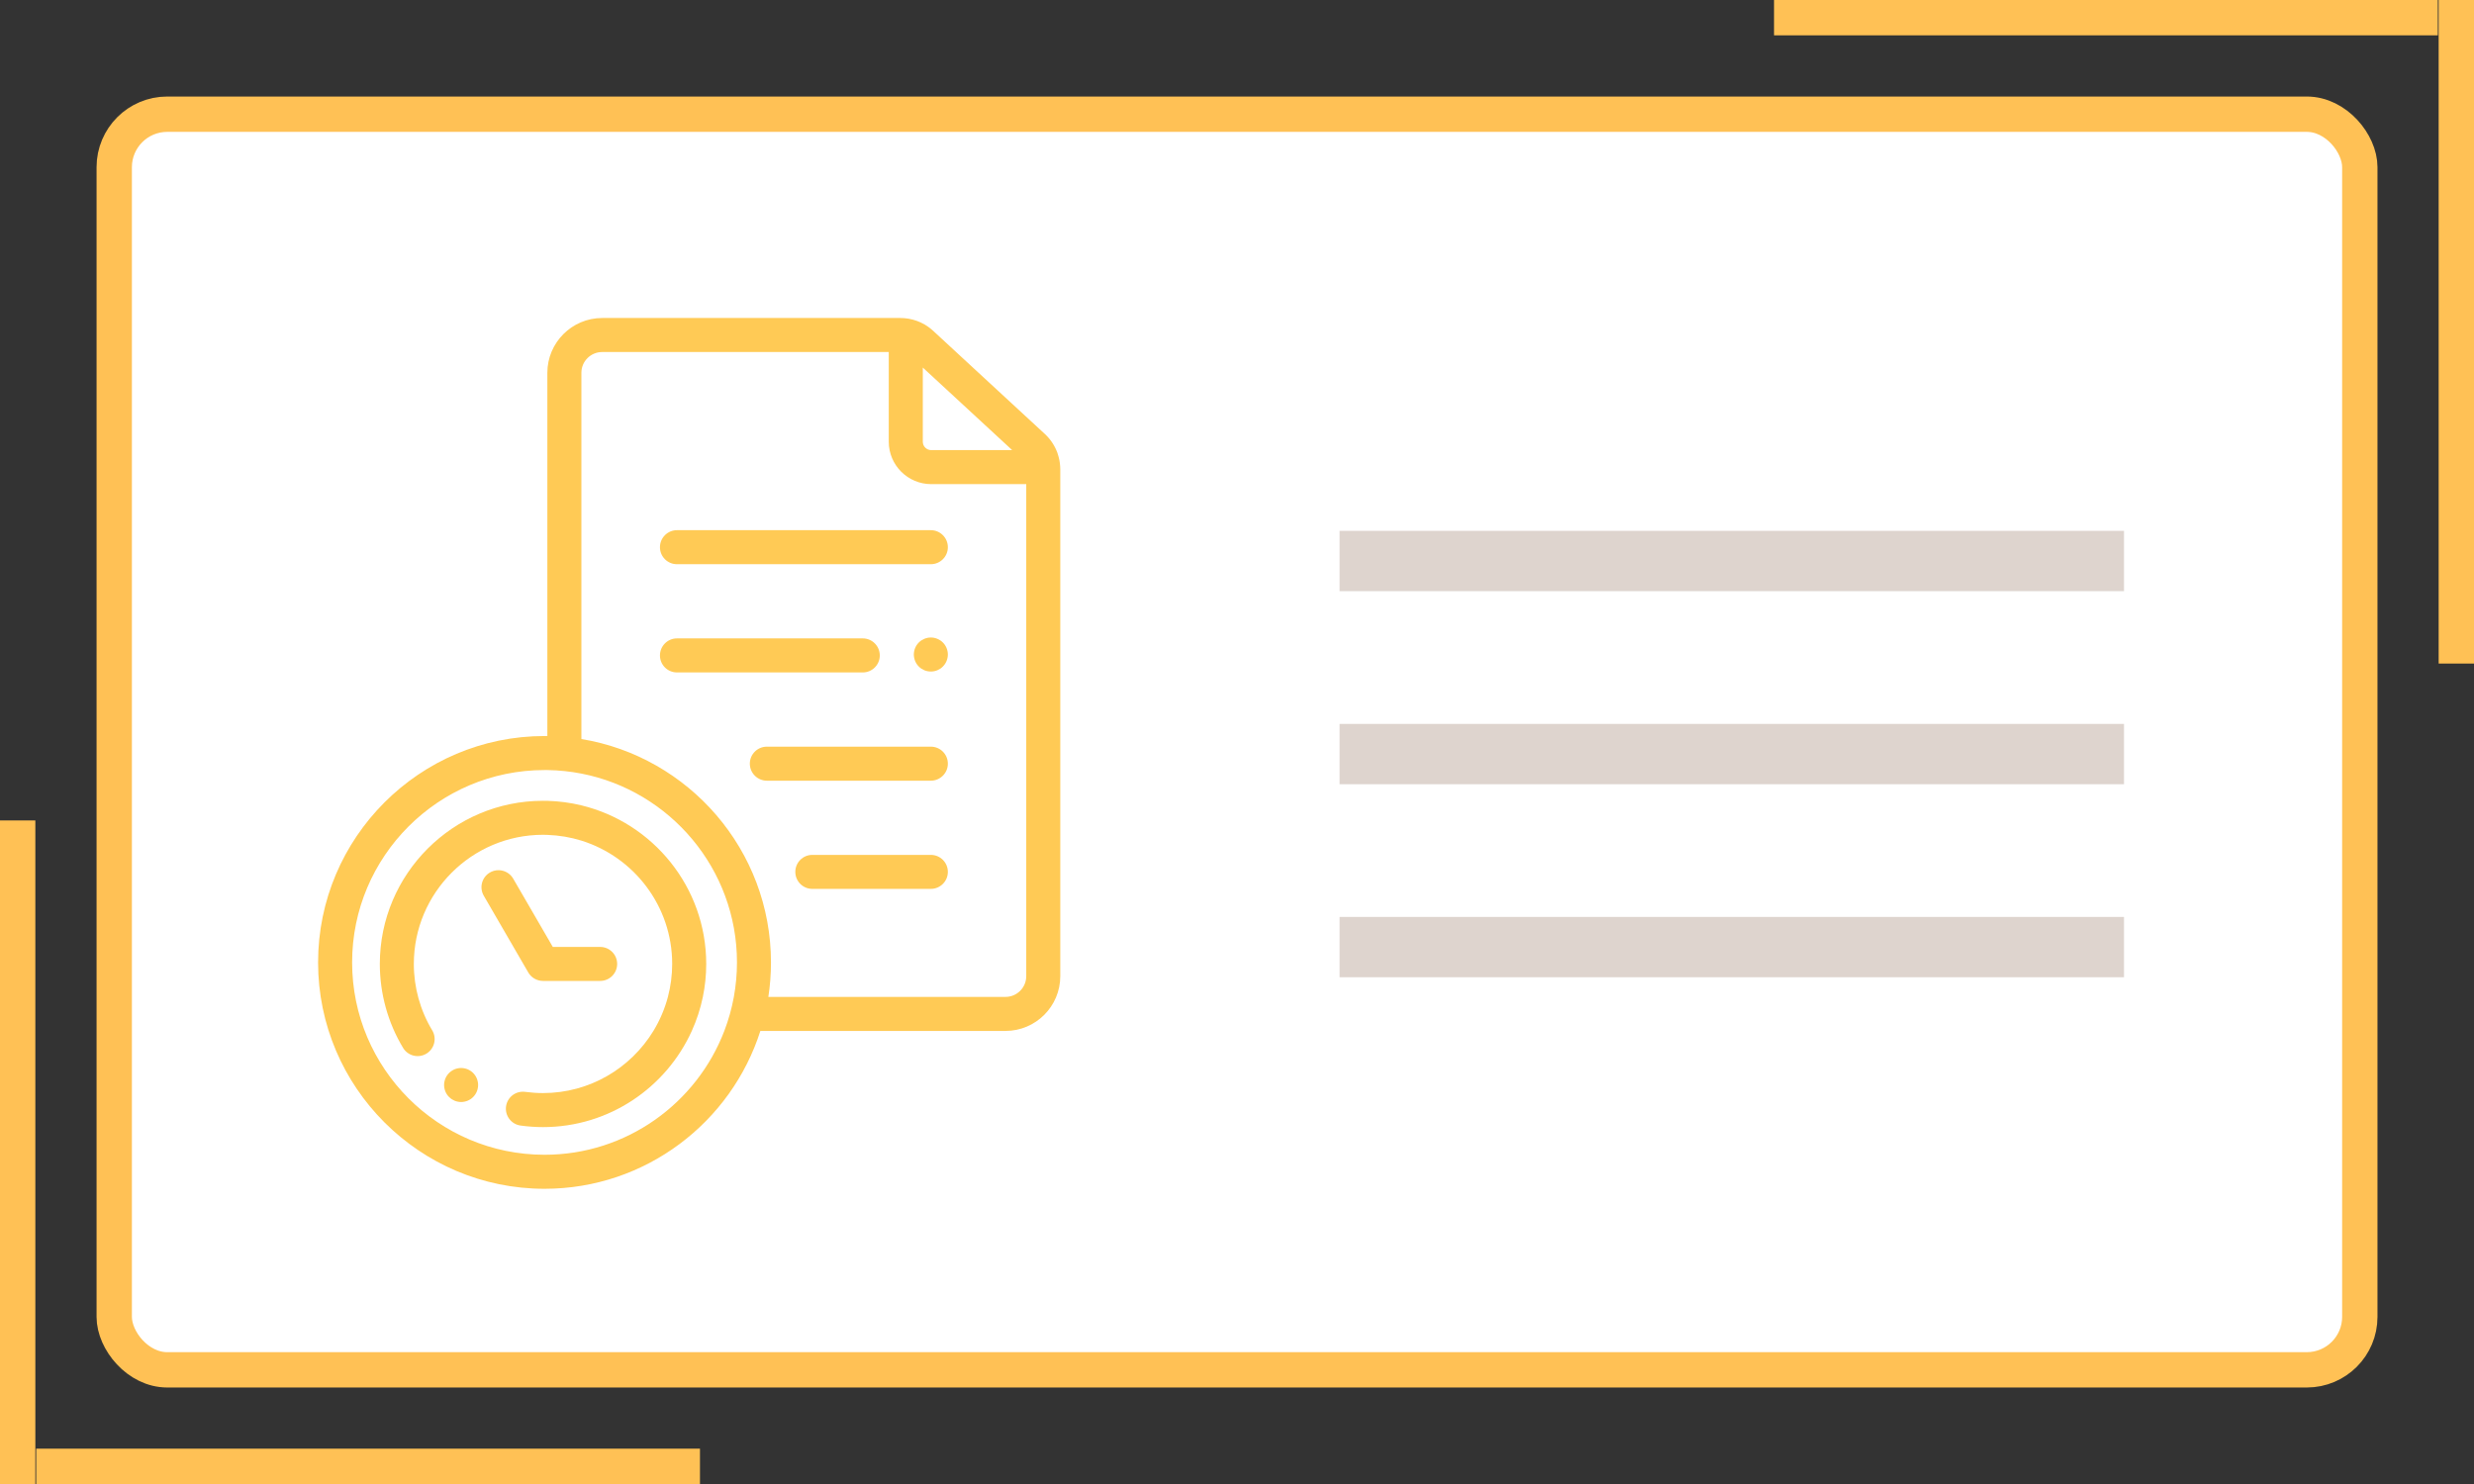
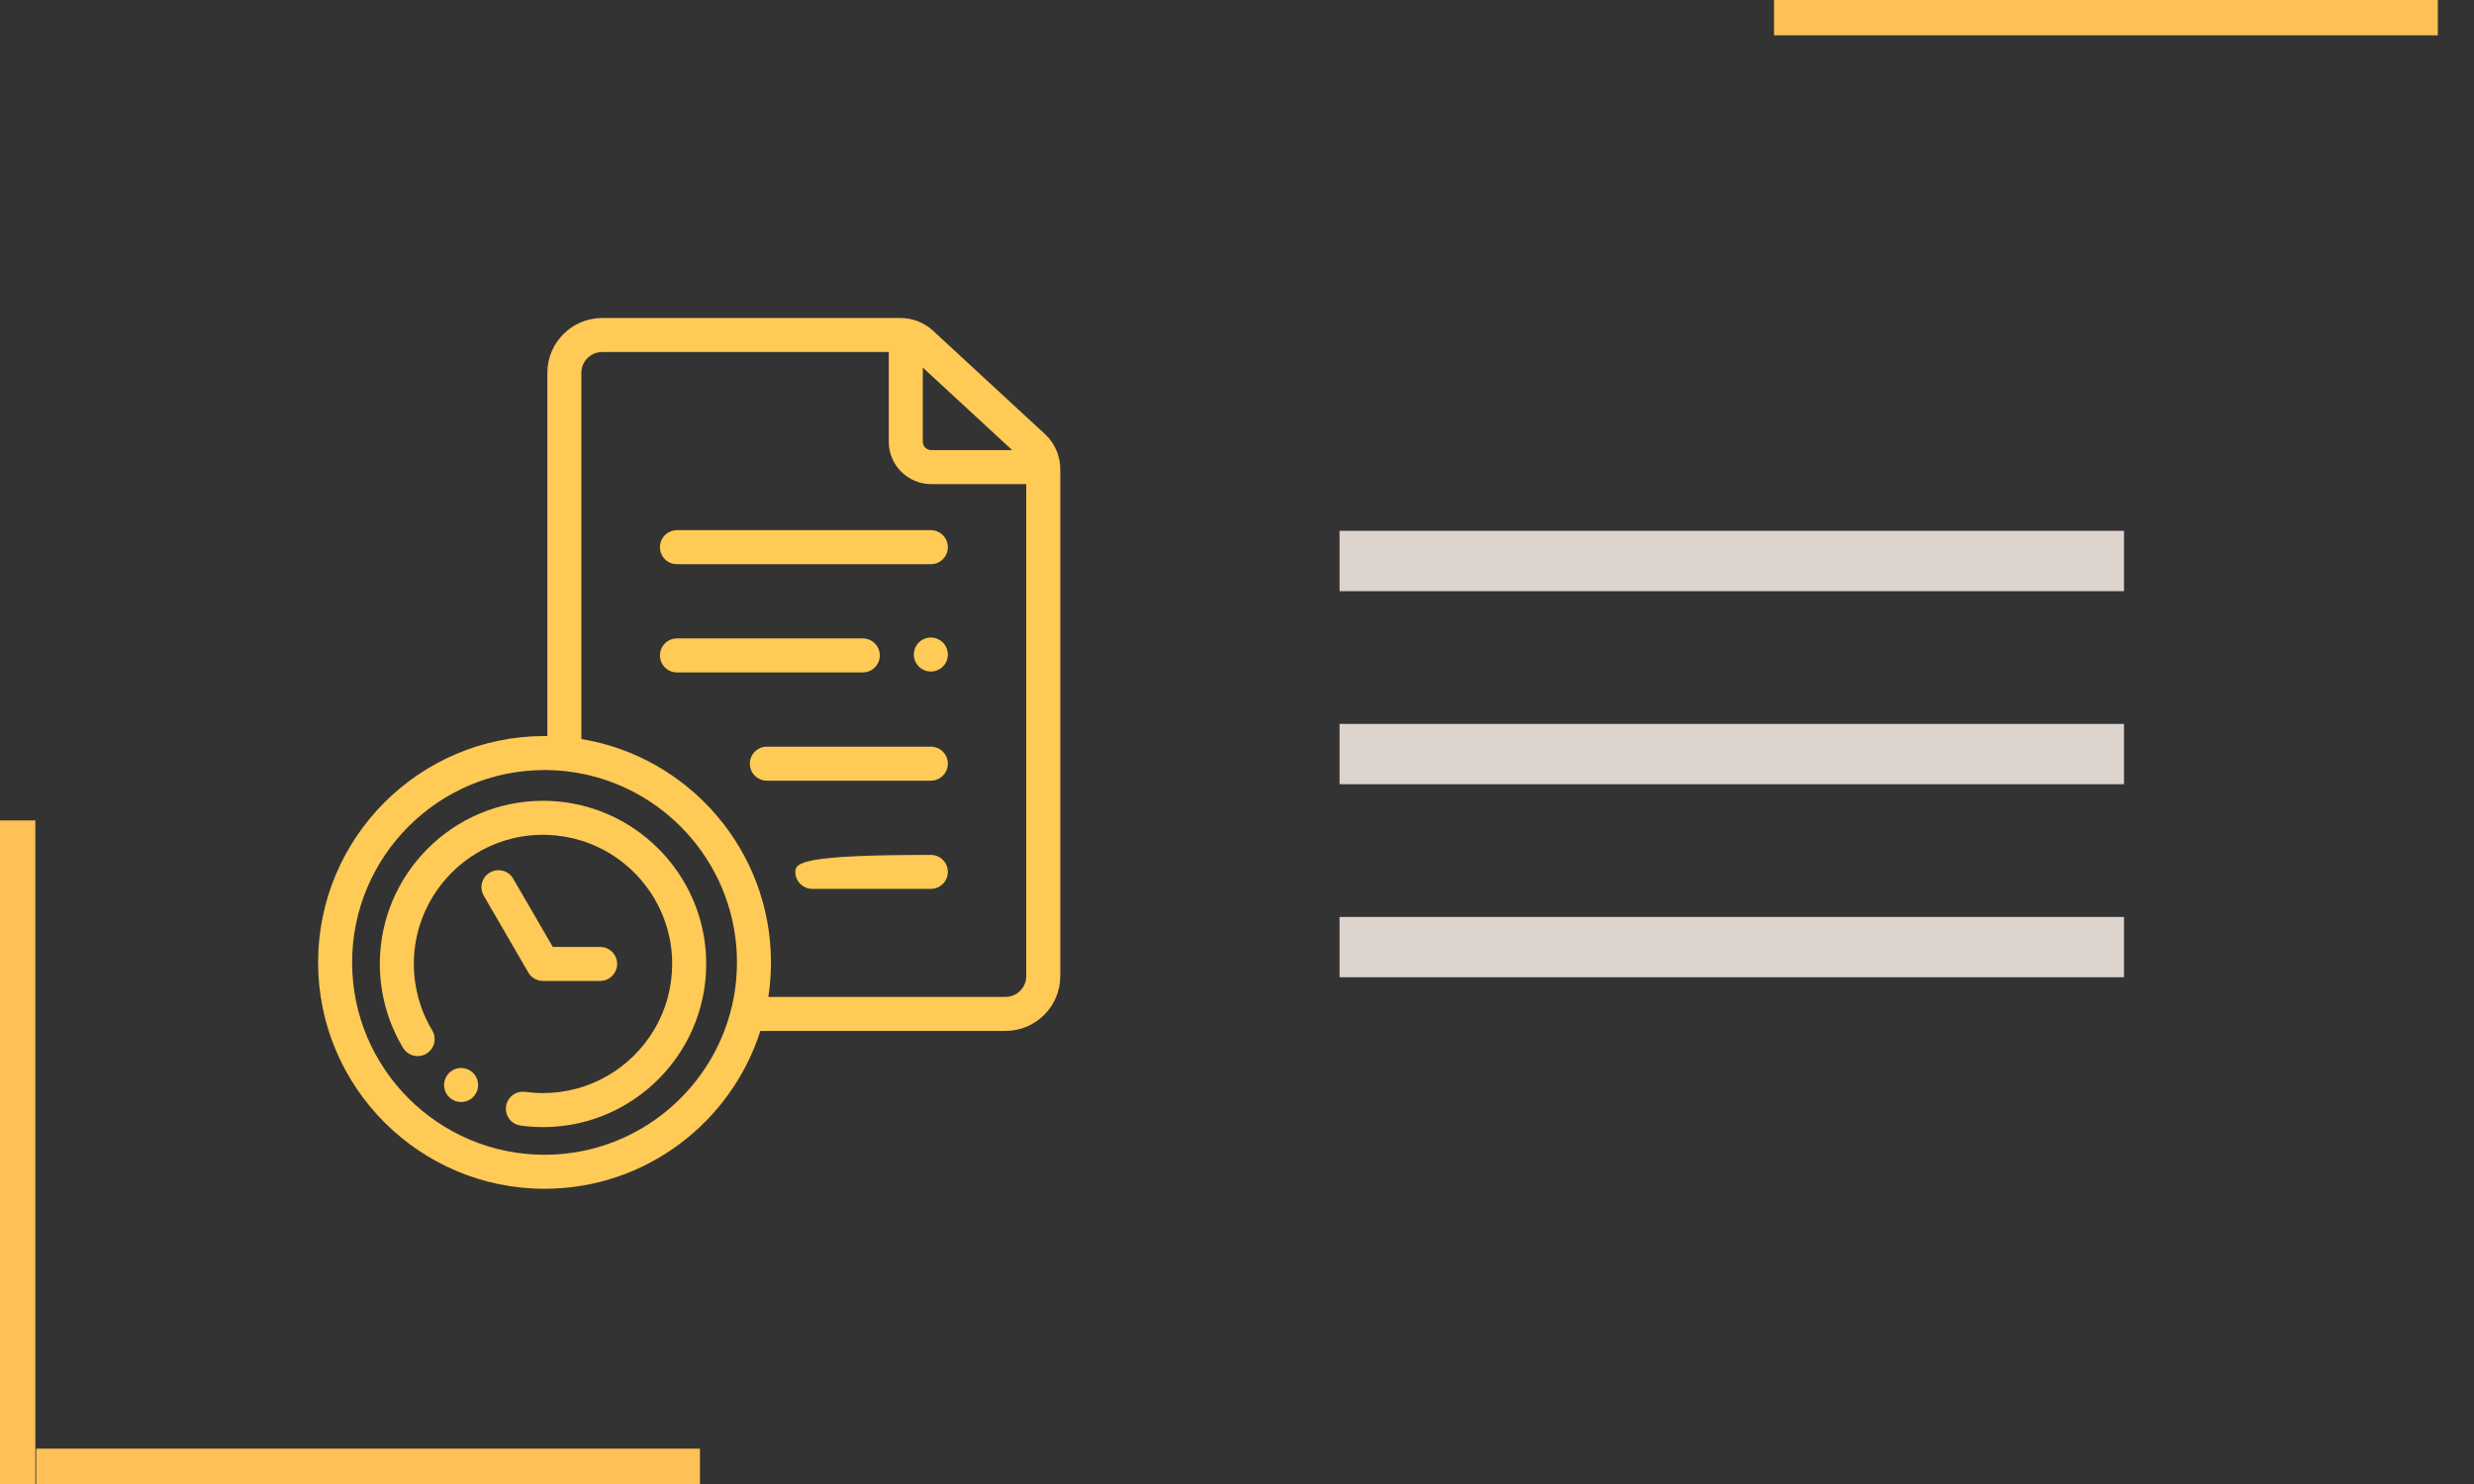
<svg xmlns="http://www.w3.org/2000/svg" width="70" height="42" viewBox="0 0 70 42" fill="none">
  <rect x="0" y="0" width="70" height="42" fill="#333333" stroke="none" />
-   <rect x="3.232" y="3.232" width="63.537" height="35.537" rx="1.5" fill="white" stroke="#FFC155" />
  <rect x="37.902" y="20.488" width="22.195" height="1.707" fill="#DED4CE" />
  <rect x="37.902" y="25.951" width="22.195" height="1.707" fill="#DED4CE" />
  <rect x="37.902" y="15.024" width="22.195" height="1.707" fill="#DED4CE" />
  <line x1="0.5" y1="23.22" x2="0.5" y2="42" stroke="#FFC155" />
  <line x1="1.024" y1="41.5" x2="19.805" y2="41.5" stroke="#FFC155" />
-   <line x1="69.5" y1="18.78" x2="69.5" y2="-0" stroke="#FFC155" />
  <line x1="68.976" y1="0.5" x2="50.195" y2="0.5" stroke="#FFC155" />
  <path d="M29.988 13.11C29.987 13.103 29.986 13.096 29.985 13.088C29.982 13.066 29.978 13.043 29.974 13.021C29.971 13.008 29.968 12.995 29.965 12.981C29.961 12.963 29.957 12.945 29.952 12.928C29.944 12.896 29.934 12.864 29.924 12.834C29.921 12.824 29.917 12.815 29.914 12.806C29.911 12.799 29.908 12.792 29.906 12.784C29.9 12.77 29.894 12.755 29.887 12.74C29.886 12.736 29.884 12.732 29.882 12.728C29.874 12.71 29.866 12.693 29.858 12.676C29.857 12.673 29.855 12.671 29.854 12.669C29.845 12.65 29.835 12.632 29.825 12.614C29.824 12.612 29.823 12.611 29.822 12.609C29.812 12.591 29.801 12.572 29.789 12.554C29.788 12.553 29.787 12.551 29.786 12.55C29.775 12.532 29.763 12.515 29.751 12.497C29.75 12.495 29.749 12.494 29.747 12.492C29.736 12.475 29.724 12.459 29.711 12.443C29.709 12.441 29.707 12.438 29.705 12.436C29.693 12.421 29.681 12.406 29.668 12.391C29.666 12.388 29.663 12.385 29.66 12.382C29.648 12.368 29.635 12.354 29.622 12.341C29.619 12.337 29.616 12.334 29.613 12.331C29.597 12.315 29.581 12.299 29.564 12.283L27.982 10.822L26.4 9.36C26.378 9.34 26.356 9.321 26.333 9.303C26.329 9.299 26.324 9.295 26.319 9.291C26.271 9.254 26.221 9.219 26.169 9.188C26.167 9.187 26.166 9.186 26.164 9.185C26.132 9.167 26.099 9.15 26.065 9.134C26.058 9.13 26.052 9.127 26.045 9.124C26.015 9.11 25.984 9.097 25.953 9.086C25.949 9.085 25.946 9.083 25.942 9.082C25.868 9.055 25.792 9.035 25.714 9.021C25.713 9.021 25.712 9.021 25.711 9.02C25.71 9.02 25.709 9.02 25.708 9.02C25.633 9.007 25.557 9 25.48 9H17.038C16.183 9 15.487 9.696 15.487 10.55V20.832C15.461 20.831 15.434 20.831 15.407 20.831C11.874 20.831 9 23.705 9 27.238C9 30.771 11.874 33.645 15.407 33.645C18.264 33.645 20.69 31.765 21.514 29.177H28.45C29.305 29.177 30 28.482 30 27.627V13.28C30 13.223 29.995 13.166 29.988 13.11ZM26.11 10.403L28.639 12.739H26.348C26.217 12.739 26.11 12.633 26.11 12.502V10.403ZM20.764 28.214C20.703 28.547 20.612 28.869 20.494 29.177C19.711 31.224 17.726 32.682 15.407 32.682C12.405 32.682 9.963 30.24 9.963 27.238C9.963 24.236 12.405 21.794 15.407 21.794C15.434 21.794 15.461 21.794 15.487 21.794C15.816 21.799 16.138 21.833 16.45 21.894C18.955 22.382 20.852 24.593 20.852 27.238C20.852 27.571 20.821 27.897 20.764 28.214ZM29.037 27.627H29.037C29.037 27.951 28.774 28.214 28.45 28.214H21.74C21.789 27.896 21.814 27.57 21.814 27.238C21.814 24.06 19.489 21.416 16.45 20.916V10.55C16.45 10.226 16.714 9.963 17.038 9.963H25.147V12.502C25.147 13.164 25.686 13.702 26.348 13.702H29.037V27.627Z" fill="#FFCA55" />
  <path d="M16.45 22.793C16.14 22.718 15.818 22.674 15.488 22.665C15.447 22.664 15.405 22.664 15.364 22.664C12.818 22.664 10.747 24.735 10.747 27.281C10.747 28.12 10.974 28.941 11.404 29.656C11.541 29.884 11.836 29.958 12.064 29.821C12.292 29.684 12.366 29.388 12.229 29.16C11.889 28.595 11.709 27.945 11.709 27.281C11.709 25.266 13.349 23.626 15.364 23.626C15.405 23.626 15.446 23.628 15.488 23.629C15.821 23.641 16.145 23.696 16.45 23.791C17.937 24.255 19.019 25.644 19.019 27.281C19.019 27.604 18.976 27.916 18.898 28.214C18.807 28.557 18.668 28.881 18.488 29.177C17.846 30.231 16.686 30.936 15.364 30.936C15.195 30.936 15.026 30.924 14.861 30.902C14.597 30.866 14.355 31.049 14.318 31.313C14.282 31.576 14.466 31.819 14.729 31.855C14.938 31.884 15.152 31.899 15.364 31.899C17.235 31.899 18.849 30.78 19.574 29.177C19.712 28.872 19.817 28.55 19.887 28.214C19.949 27.913 19.982 27.601 19.982 27.281C19.982 25.109 18.474 23.283 16.45 22.793Z" fill="#FFCA55" />
  <path d="M19.154 15.005C18.888 15.005 18.673 15.221 18.673 15.487C18.673 15.753 18.888 15.968 19.154 15.968H26.337C26.603 15.968 26.819 15.753 26.819 15.487C26.819 15.221 26.603 15.005 26.337 15.005H19.154Z" fill="#FFCA55" />
  <path d="M24.893 18.55C24.893 18.284 24.678 18.068 24.412 18.068H19.154C18.888 18.068 18.673 18.284 18.673 18.55C18.673 18.816 18.888 19.031 19.154 19.031H24.412C24.678 19.031 24.893 18.816 24.893 18.55Z" fill="#FFCA55" />
  <path d="M26.337 21.132H21.698C21.432 21.132 21.216 21.347 21.216 21.613C21.216 21.879 21.432 22.095 21.698 22.095H26.337C26.603 22.095 26.819 21.879 26.819 21.613C26.819 21.347 26.603 21.132 26.337 21.132Z" fill="#FFCA55" />
-   <path d="M26.337 24.195H22.984C22.718 24.195 22.503 24.41 22.503 24.676C22.503 24.942 22.718 25.157 22.984 25.157H26.337C26.603 25.157 26.819 24.942 26.819 24.676C26.819 24.41 26.603 24.195 26.337 24.195Z" fill="#FFCA55" />
+   <path d="M26.337 24.195C22.718 24.195 22.503 24.41 22.503 24.676C22.503 24.942 22.718 25.157 22.984 25.157H26.337C26.603 25.157 26.819 24.942 26.819 24.676C26.819 24.41 26.603 24.195 26.337 24.195Z" fill="#FFCA55" />
  <path d="M15.364 27.762H15.493H16.466H16.981C17.247 27.762 17.462 27.547 17.462 27.281C17.462 27.015 17.247 26.8 16.981 26.8H16.45H15.641L15.487 26.534L14.521 24.868C14.387 24.638 14.093 24.56 13.863 24.693C13.633 24.826 13.555 25.121 13.688 25.351L14.947 27.522C15.033 27.671 15.192 27.762 15.364 27.762Z" fill="#FFCA55" />
  <path d="M13.491 30.524C13.479 30.494 13.464 30.466 13.447 30.441C13.429 30.414 13.409 30.39 13.387 30.367C13.365 30.345 13.34 30.325 13.314 30.308C13.288 30.29 13.26 30.275 13.231 30.263C13.202 30.251 13.171 30.242 13.141 30.236C13.079 30.223 13.014 30.223 12.952 30.236C12.922 30.242 12.892 30.251 12.862 30.263C12.834 30.275 12.806 30.29 12.78 30.308C12.753 30.325 12.729 30.345 12.707 30.367C12.684 30.39 12.664 30.414 12.646 30.441C12.629 30.466 12.614 30.494 12.602 30.524C12.59 30.553 12.581 30.583 12.575 30.614C12.568 30.645 12.565 30.676 12.565 30.708C12.565 30.739 12.568 30.771 12.575 30.802C12.581 30.832 12.59 30.863 12.602 30.892C12.614 30.921 12.629 30.949 12.646 30.975C12.664 31.001 12.684 31.026 12.707 31.048C12.729 31.07 12.753 31.09 12.78 31.108C12.806 31.125 12.834 31.14 12.862 31.152C12.892 31.164 12.922 31.174 12.952 31.179C12.984 31.186 13.015 31.189 13.047 31.189C13.078 31.189 13.11 31.186 13.141 31.179C13.171 31.174 13.202 31.164 13.231 31.152C13.26 31.14 13.288 31.125 13.314 31.108C13.34 31.09 13.365 31.07 13.387 31.048C13.409 31.026 13.429 31.001 13.447 30.975C13.464 30.949 13.479 30.921 13.491 30.892C13.503 30.863 13.512 30.832 13.518 30.802C13.525 30.771 13.528 30.739 13.528 30.708C13.528 30.676 13.525 30.645 13.518 30.614C13.512 30.583 13.503 30.553 13.491 30.524Z" fill="#FFCA55" />
  <path d="M26.782 18.34C26.77 18.311 26.755 18.283 26.738 18.257C26.72 18.23 26.7 18.206 26.678 18.184C26.656 18.162 26.631 18.141 26.605 18.124C26.579 18.107 26.55 18.092 26.522 18.08C26.493 18.068 26.462 18.059 26.432 18.052C26.369 18.04 26.305 18.04 26.243 18.052C26.213 18.059 26.182 18.068 26.153 18.08C26.125 18.092 26.097 18.107 26.07 18.124C26.044 18.141 26.02 18.162 25.997 18.184C25.975 18.206 25.955 18.23 25.937 18.257C25.92 18.283 25.905 18.311 25.893 18.34C25.881 18.369 25.872 18.399 25.866 18.43C25.859 18.461 25.856 18.493 25.856 18.524C25.856 18.555 25.859 18.587 25.866 18.618C25.872 18.649 25.881 18.679 25.893 18.708C25.905 18.737 25.92 18.765 25.937 18.791C25.955 18.818 25.975 18.842 25.997 18.864C26.02 18.887 26.044 18.907 26.07 18.925C26.097 18.942 26.125 18.957 26.153 18.969C26.182 18.981 26.213 18.99 26.243 18.996C26.275 19.003 26.306 19.005 26.338 19.005C26.369 19.005 26.401 19.003 26.432 18.996C26.462 18.99 26.493 18.981 26.522 18.969C26.55 18.957 26.579 18.942 26.605 18.925C26.631 18.907 26.656 18.887 26.678 18.864C26.7 18.842 26.72 18.818 26.738 18.791C26.755 18.765 26.77 18.737 26.782 18.708C26.794 18.679 26.803 18.649 26.809 18.618C26.816 18.587 26.819 18.555 26.819 18.524C26.819 18.493 26.816 18.461 26.809 18.43C26.803 18.399 26.794 18.369 26.782 18.34Z" fill="#FFCA55" />
</svg>